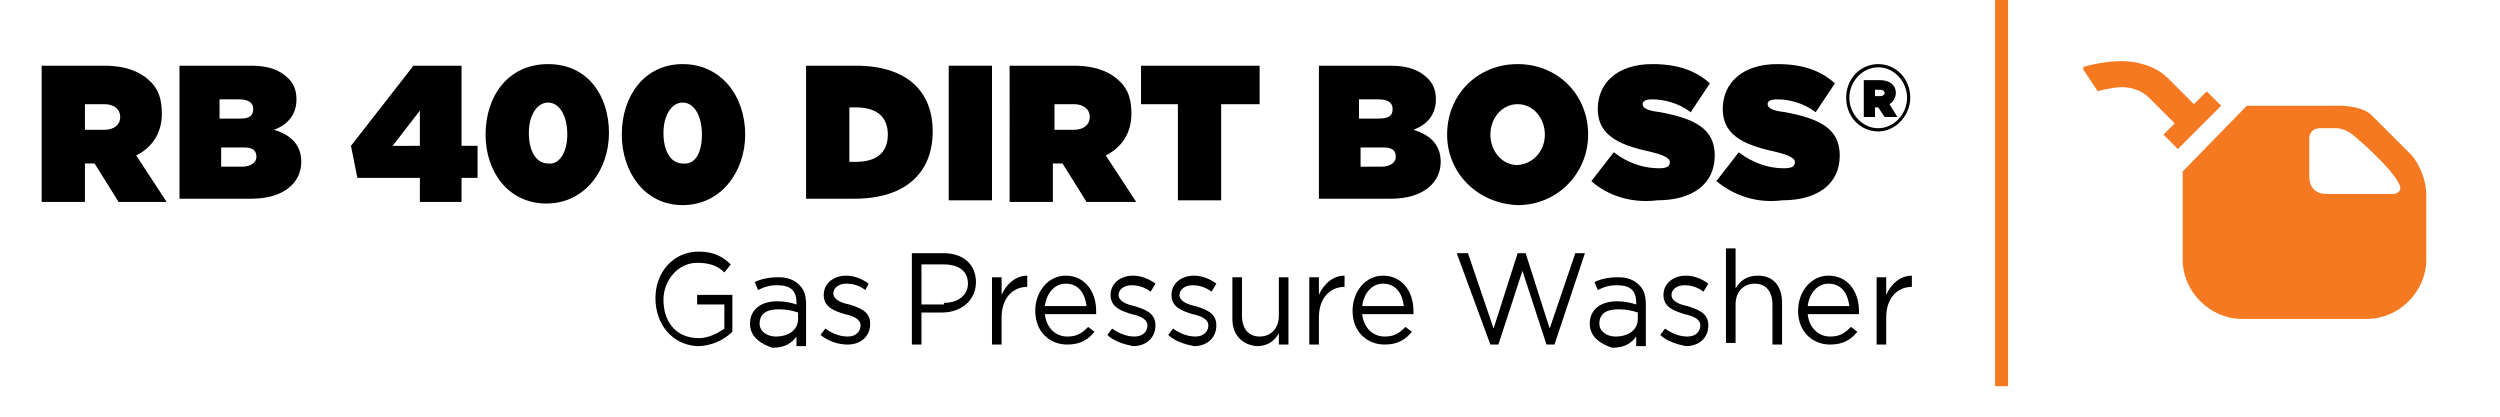
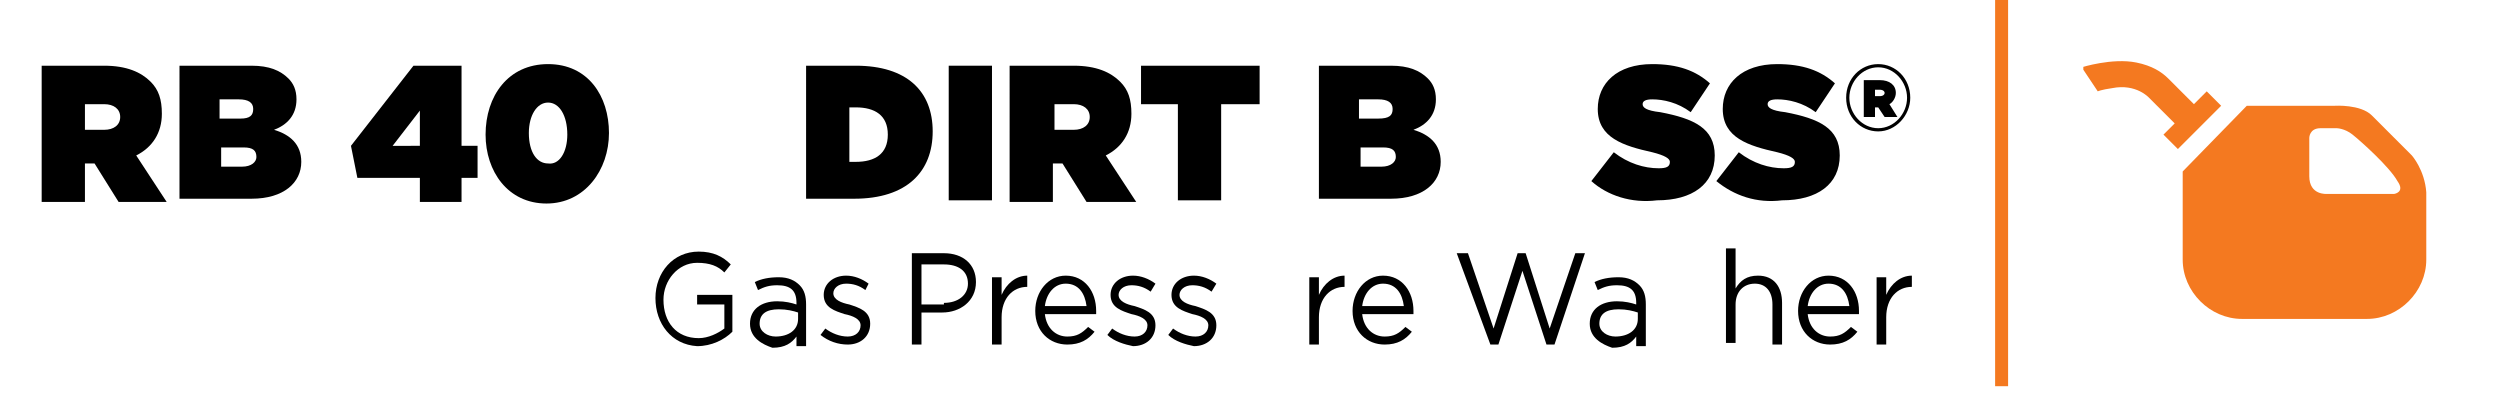
<svg xmlns="http://www.w3.org/2000/svg" xmlns:xlink="http://www.w3.org/1999/xlink" version="1.1" id="Layer_1" width="156" height="26" viewBox="0 0 156 26">
  <style type="text/css">
	.st0{clip-path:url(#SVGID_2_);}
	.st1{fill:#000000;}
	.st2{clip-path:url(#SVGID_2_);fill:none;stroke:#F47920;stroke-width:0.81;}
	.st3{clip-path:url(#SVGID_4_);fill:#F47920;}
	.st4{clip-path:url(#SVGID_4_);fill:#808285;}
</style>
  <g>
    <defs>
      <rect id="SVGID_1_" x="-16.6" y="-0.1" width="168.1" height="24.2" />
    </defs>
    <clipPath id="SVGID_2_">
      <use xlink:href="#SVGID_1_" style="overflow:visible;" />
    </clipPath>
    <g class="st0">
      <path class="st1" d="M2.6,4.1h3.9c1.4,0,2.3,0.4,2.9,1c0.5,0.5,0.7,1.1,0.7,2v0c0,1.2-0.6,2.1-1.6,2.6l1.9,2.9H7.4l-1.5-2.4H5.3    v2.4H2.6V4.1z M6.5,8.1c0.6,0,1-0.3,1-0.8v0c0-0.5-0.4-0.8-1-0.8H5.3v1.6H6.5z" />
      <path class="st1" d="M11.2,4.1h4.5c1.1,0,1.8,0.3,2.3,0.8c0.3,0.3,0.5,0.7,0.5,1.3v0c0,1-0.6,1.6-1.4,1.9c1,0.3,1.7,0.9,1.7,2v0    c0,1.3-1.1,2.3-3.1,2.3h-4.5V4.1z M15.8,6.8c0-0.4-0.3-0.6-0.9-0.6h-1.2v1.2H15C15.6,7.4,15.8,7.2,15.8,6.8L15.8,6.8z M15.2,9.2    h-1.4v1.2h1.3c0.6,0,0.9-0.3,0.9-0.6v0C16,9.4,15.8,9.2,15.2,9.2z" />
      <path class="st1" d="M26.2,11.1h-3.9l-0.4-2l3.9-5h3v5h1v2h-1v1.5h-2.6V11.1z M26.2,9.1V6.9l-1.7,2.2H26.2z" />
      <path class="st1" d="M30.3,8.4L30.3,8.4C30.3,6,31.7,4,34.2,4S38,6,38,8.3v0c0,2.3-1.5,4.4-3.9,4.4S30.3,10.7,30.3,8.4z M35.4,8.4    L35.4,8.4c0-1.2-0.5-2-1.2-2c-0.7,0-1.2,0.8-1.2,1.9v0c0,1.2,0.5,1.9,1.2,1.9C34.9,10.3,35.4,9.5,35.4,8.4z" />
-       <path class="st1" d="M38.8,8.4L38.8,8.4C38.8,6,40.2,4,42.6,4s3.9,2,3.9,4.4v0c0,2.3-1.5,4.4-3.9,4.4S38.8,10.7,38.8,8.4z     M43.8,8.4L43.8,8.4c0-1.2-0.5-2-1.2-2c-0.7,0-1.2,0.8-1.2,1.9v0c0,1.2,0.5,1.9,1.2,1.9C43.4,10.3,43.8,9.5,43.8,8.4z" />
      <path class="st1" d="M50.3,4.1h3.1c3.2,0,4.8,1.6,4.8,4.1v0c0,2.5-1.6,4.2-4.9,4.2h-3V4.1z M53,6.6v3.5h0.4c1.2,0,2-0.5,2-1.7v0    c0-1.2-0.8-1.7-2-1.7H53z" />
      <path class="st1" d="M59.2,4.1h2.7v8.4h-2.7V4.1z" />
      <path class="st1" d="M63.1,4.1h3.9c1.4,0,2.3,0.4,2.9,1c0.5,0.5,0.7,1.1,0.7,2v0c0,1.2-0.6,2.1-1.6,2.6l1.9,2.9h-3.1l-1.5-2.4    h-0.6v2.4h-2.7V4.1z M67,8.1c0.6,0,1-0.3,1-0.8v0c0-0.5-0.4-0.8-1-0.8h-1.2v1.6H67z" />
      <path class="st1" d="M73.6,6.5h-2.4V4.1h7.4v2.4h-2.4v6h-2.7V6.5z" />
      <path class="st1" d="M82.3,4.1h4.5c1.1,0,1.8,0.3,2.3,0.8c0.3,0.3,0.5,0.7,0.5,1.3v0c0,1-0.6,1.6-1.4,1.9c1,0.3,1.7,0.9,1.7,2v0    c0,1.3-1.1,2.3-3.1,2.3h-4.5V4.1z M86.9,6.8c0-0.4-0.3-0.6-0.9-0.6h-1.2v1.2h1.2C86.7,7.4,86.9,7.2,86.9,6.8L86.9,6.8z M86.3,9.2    h-1.4v1.2h1.3c0.6,0,0.9-0.3,0.9-0.6v0C87.1,9.4,86.9,9.2,86.3,9.2z" />
-       <path class="st1" d="M90.3,8.4L90.3,8.4c0-2.5,1.9-4.4,4.4-4.4c2.5,0,4.4,1.9,4.4,4.4v0c0,2.4-1.9,4.4-4.4,4.4    C92.2,12.7,90.3,10.8,90.3,8.4z M96.4,8.4L96.4,8.4c0-1-0.7-1.9-1.7-1.9c-1,0-1.7,0.9-1.7,1.9v0c0,1,0.7,1.9,1.7,1.9    C95.8,10.2,96.4,9.3,96.4,8.4z" />
      <path class="st1" d="M99.3,11.3l1.4-1.8c0.9,0.7,1.9,1,2.8,1c0.5,0,0.7-0.1,0.7-0.4v0c0-0.2-0.3-0.4-1.1-0.6    c-1.8-0.4-3.4-0.9-3.4-2.7v0c0-1.6,1.2-2.8,3.4-2.8c1.6,0,2.7,0.4,3.6,1.2L105.5,7c-0.8-0.6-1.7-0.8-2.4-0.8    c-0.4,0-0.6,0.1-0.6,0.3v0c0,0.2,0.2,0.4,1.1,0.5c2.1,0.4,3.4,1,3.4,2.7v0c0,1.8-1.4,2.8-3.6,2.8C101.8,12.7,100.3,12.2,99.3,11.3    z" />
      <path class="st1" d="M107.1,11.3l1.4-1.8c0.9,0.7,1.9,1,2.8,1c0.5,0,0.7-0.1,0.7-0.4v0c0-0.2-0.3-0.4-1.1-0.6    c-1.8-0.4-3.4-0.9-3.4-2.7v0c0-1.6,1.2-2.8,3.4-2.8c1.6,0,2.7,0.4,3.6,1.2L113.3,7c-0.8-0.6-1.7-0.8-2.4-0.8    c-0.4,0-0.6,0.1-0.6,0.3v0c0,0.2,0.2,0.4,1.1,0.5c2.1,0.4,3.4,1,3.4,2.7v0c0,1.8-1.4,2.8-3.6,2.8    C109.6,12.7,108.2,12.2,107.1,11.3z" />
      <path class="st1" d="M115.2,6.1L115.2,6.1c0-1.2,0.9-2.1,2-2.1c1.1,0,2,0.9,2,2.1v0c0,1.1-0.9,2.1-2,2.1    C116.1,8.2,115.2,7.3,115.2,6.1z M119,6.1L119,6.1c0-1-0.8-1.9-1.8-1.9c-1,0-1.8,0.9-1.8,1.9v0c0,1,0.8,1.9,1.8,1.9    C118.2,8,119,7.1,119,6.1z M116.3,5h1c0.6,0,1,0.3,1,0.8c0,0.3-0.2,0.6-0.4,0.7l0.5,0.8h-0.8l-0.4-0.6H117v0.6h-0.7V5z M117.3,6    c0.2,0,0.3-0.1,0.3-0.2s-0.1-0.2-0.3-0.2H117V6H117.3z" />
    </g>
    <g class="st0">
      <path class="st1" d="M40.9,18.6L40.9,18.6c0-1.6,1.1-2.9,2.7-2.9c0.9,0,1.5,0.3,2,0.8l-0.4,0.5c-0.4-0.4-0.9-0.6-1.7-0.6    c-1.2,0-2.1,1.1-2.1,2.3v0c0,1.4,0.8,2.4,2.2,2.4c0.6,0,1.2-0.3,1.6-0.6V19h-1.7v-0.6h2.2v2.3c-0.5,0.5-1.3,0.9-2.2,0.9    C41.9,21.5,40.9,20.2,40.9,18.6z" />
      <path class="st1" d="M46.8,20.2L46.8,20.2c0-0.9,0.7-1.4,1.7-1.4c0.5,0,0.9,0.1,1.2,0.2v-0.1c0-0.8-0.4-1.1-1.2-1.1    c-0.5,0-0.8,0.1-1.2,0.3l-0.2-0.5c0.4-0.2,0.9-0.3,1.5-0.3c0.6,0,1,0.2,1.3,0.5c0.3,0.3,0.4,0.7,0.4,1.2v2.6h-0.6v-0.6    c-0.3,0.4-0.7,0.7-1.5,0.7C47.6,21.5,46.8,21.1,46.8,20.2z M49.8,19.9v-0.4c-0.3-0.1-0.7-0.2-1.2-0.2c-0.8,0-1.2,0.3-1.2,0.9v0    c0,0.5,0.5,0.8,1,0.8C49.2,21,49.8,20.6,49.8,19.9z" />
      <path class="st1" d="M51.2,20.9l0.3-0.4c0.4,0.3,0.9,0.5,1.4,0.5c0.5,0,0.8-0.3,0.8-0.7v0c0-0.4-0.5-0.6-1-0.7    c-0.6-0.2-1.3-0.4-1.3-1.2v0c0-0.7,0.6-1.2,1.4-1.2c0.5,0,1,0.2,1.4,0.5L54,18.1c-0.4-0.3-0.8-0.4-1.2-0.4c-0.5,0-0.8,0.3-0.8,0.6    v0c0,0.4,0.5,0.6,1,0.7c0.6,0.2,1.3,0.4,1.3,1.2v0c0,0.8-0.6,1.3-1.4,1.3C52.3,21.5,51.7,21.3,51.2,20.9z" />
      <path class="st1" d="M56.9,15.8h2c1.2,0,2,0.7,2,1.8v0c0,1.2-1,1.9-2.1,1.9h-1.3v2h-0.6V15.8z M58.9,18.9c0.9,0,1.5-0.5,1.5-1.2v0    c0-0.8-0.6-1.2-1.5-1.2h-1.4v2.5H58.9z" />
      <path class="st1" d="M61.9,17.3h0.6v1.1c0.3-0.7,0.9-1.2,1.6-1.2v0.7h0c-0.9,0-1.6,0.7-1.6,1.9v1.7h-0.6V17.3z" />
      <path class="st1" d="M64.6,19.4L64.6,19.4c0-1.2,0.8-2.2,1.9-2.2c1.2,0,1.9,1,1.9,2.2c0,0.1,0,0.1,0,0.2h-3.2    c0.1,0.9,0.7,1.4,1.4,1.4c0.6,0,0.9-0.2,1.3-0.6l0.4,0.3c-0.4,0.5-0.9,0.8-1.7,0.8C65.5,21.5,64.6,20.7,64.6,19.4z M67.8,19.1    c-0.1-0.8-0.5-1.4-1.3-1.4c-0.7,0-1.2,0.6-1.3,1.4H67.8z" />
      <path class="st1" d="M69.1,20.9l0.3-0.4c0.4,0.3,0.9,0.5,1.4,0.5c0.5,0,0.8-0.3,0.8-0.7v0c0-0.4-0.5-0.6-1-0.7    c-0.6-0.2-1.3-0.4-1.3-1.2v0c0-0.7,0.6-1.2,1.4-1.2c0.5,0,1,0.2,1.4,0.5l-0.3,0.5c-0.4-0.3-0.8-0.4-1.2-0.4    c-0.5,0-0.8,0.3-0.8,0.6v0c0,0.4,0.5,0.6,1,0.7c0.6,0.2,1.3,0.4,1.3,1.2v0c0,0.8-0.6,1.3-1.4,1.3C70.2,21.5,69.5,21.3,69.1,20.9z" />
      <path class="st1" d="M72.9,20.9l0.3-0.4c0.4,0.3,0.9,0.5,1.4,0.5c0.5,0,0.8-0.3,0.8-0.7v0c0-0.4-0.5-0.6-1-0.7    c-0.6-0.2-1.3-0.4-1.3-1.2v0c0-0.7,0.6-1.2,1.4-1.2c0.5,0,1,0.2,1.4,0.5l-0.3,0.5c-0.4-0.3-0.8-0.4-1.2-0.4    c-0.5,0-0.8,0.3-0.8,0.6v0c0,0.4,0.5,0.6,1,0.7c0.6,0.2,1.3,0.4,1.3,1.2v0c0,0.8-0.6,1.3-1.4,1.3C74,21.5,73.3,21.3,72.9,20.9z" />
-       <path class="st1" d="M76.9,19.9v-2.6h0.6v2.4c0,0.8,0.4,1.3,1.1,1.3c0.7,0,1.2-0.5,1.2-1.3v-2.4h0.6v4.2h-0.6v-0.7    c-0.3,0.5-0.7,0.8-1.4,0.8C77.5,21.5,76.9,20.9,76.9,19.9z" />
      <path class="st1" d="M81.7,17.3h0.6v1.1c0.3-0.7,0.9-1.2,1.6-1.2v0.7h0c-0.9,0-1.6,0.7-1.6,1.9v1.7h-0.6V17.3z" />
      <path class="st1" d="M84.4,19.4L84.4,19.4c0-1.2,0.8-2.2,1.9-2.2c1.2,0,1.9,1,1.9,2.2c0,0.1,0,0.1,0,0.2h-3.2    c0.1,0.9,0.7,1.4,1.4,1.4c0.6,0,0.9-0.2,1.3-0.6l0.4,0.3c-0.4,0.5-0.9,0.8-1.7,0.8C85.3,21.5,84.4,20.7,84.4,19.4z M87.6,19.1    c-0.1-0.8-0.5-1.4-1.3-1.4c-0.7,0-1.2,0.6-1.3,1.4H87.6z" />
      <path class="st1" d="M90.9,15.8h0.7l1.6,4.7l1.5-4.7h0.5l1.5,4.7l1.6-4.7h0.6l-1.9,5.7h-0.5l-1.5-4.6l-1.5,4.6h-0.5L90.9,15.8z" />
      <path class="st1" d="M99.2,20.2L99.2,20.2c0-0.9,0.7-1.4,1.7-1.4c0.5,0,0.9,0.1,1.2,0.2v-0.1c0-0.8-0.4-1.1-1.2-1.1    c-0.5,0-0.8,0.1-1.2,0.3l-0.2-0.5c0.4-0.2,0.9-0.3,1.5-0.3c0.6,0,1,0.2,1.3,0.5c0.3,0.3,0.4,0.7,0.4,1.2v2.6h-0.6v-0.6    c-0.3,0.4-0.7,0.7-1.5,0.7C100,21.5,99.2,21.1,99.2,20.2z M102.2,19.9v-0.4c-0.3-0.1-0.7-0.2-1.2-0.2c-0.8,0-1.2,0.3-1.2,0.9v0    c0,0.5,0.5,0.8,1,0.8C101.6,21,102.2,20.6,102.2,19.9z" />
-       <path class="st1" d="M103.6,20.9l0.3-0.4c0.4,0.3,0.9,0.5,1.4,0.5c0.5,0,0.8-0.3,0.8-0.7v0c0-0.4-0.5-0.6-1-0.7    c-0.6-0.2-1.3-0.4-1.3-1.2v0c0-0.7,0.6-1.2,1.4-1.2c0.5,0,1,0.2,1.4,0.5l-0.3,0.5c-0.4-0.3-0.8-0.4-1.2-0.4    c-0.5,0-0.8,0.3-0.8,0.6v0c0,0.4,0.5,0.6,1,0.7c0.6,0.2,1.3,0.4,1.3,1.2v0c0,0.8-0.6,1.3-1.4,1.3C104.7,21.5,104,21.3,103.6,20.9z    " />
      <path class="st1" d="M107.7,15.5h0.6V18c0.3-0.5,0.7-0.8,1.4-0.8c1,0,1.5,0.7,1.5,1.7v2.6h-0.6V19c0-0.8-0.4-1.3-1.1-1.3    c-0.7,0-1.2,0.5-1.2,1.3v2.4h-0.6V15.5z" />
      <path class="st1" d="M112.2,19.4L112.2,19.4c0-1.2,0.8-2.2,1.9-2.2c1.2,0,1.9,1,1.9,2.2c0,0.1,0,0.1,0,0.2h-3.2    c0.1,0.9,0.7,1.4,1.4,1.4c0.6,0,0.9-0.2,1.3-0.6l0.4,0.3c-0.4,0.5-0.9,0.8-1.7,0.8C113.1,21.5,112.2,20.7,112.2,19.4z M115.4,19.1    c-0.1-0.8-0.5-1.4-1.3-1.4c-0.7,0-1.2,0.6-1.3,1.4H115.4z" />
      <path class="st1" d="M117.1,17.3h0.6v1.1c0.3-0.7,0.9-1.2,1.6-1.2v0.7h0c-0.9,0-1.6,0.7-1.6,1.9v1.7h-0.6V17.3z" />
    </g>
    <line class="st2" x1="124.9" y1="-0.1" x2="124.9" y2="24.1" />
  </g>
  <g>
    <defs>
      <rect id="SVGID_3_" x="130" y="2.8" width="21.5" height="18.4" />
    </defs>
    <clipPath id="SVGID_4_">
      <use xlink:href="#SVGID_3_" style="overflow:visible;" />
    </clipPath>
    <path class="st3" d="M150.5,9.7c0,0-1.8-1.8-2.5-2.5c-0.7-0.7-2.3-0.6-2.3-0.6h-5.5l-4,4.1v5.5c0,2,1.7,3.7,3.7,3.7h7.8   c2,0,3.7-1.7,3.7-3.7v-4.2C151.3,10.6,150.5,9.7,150.5,9.7 M149.4,12.1l-4.2,0c0,0-1.1,0.1-1.1-1.1V8.6c0,0,0-0.6,0.7-0.6h1   c0,0,0.5,0,1,0.4c0.5,0.4,2.3,2,2.8,2.9C150.1,12,149.4,12.1,149.4,12.1" />
    <path class="st3" d="M135.3,4.9c0.4,0.4,1.6,1.6,1.6,1.6l0.8-0.8l0.9,0.9l-2.7,2.7L135,8.4l0.7-0.7l-1.6-1.6c0,0-0.8-0.9-2.3-0.6   c-0.7,0.1-0.9,0.2-0.9,0.2l-1-1.5c0,0,1.9-0.6,3.4-0.3C134.3,4.1,134.9,4.5,135.3,4.9" />
    <path class="st3" d="M164.4,7.4v2.5H162v5.9c0-0.1,2.4,0,2.4,0v2.5h17.5V7.4H164.4z M180.7,17.1h-15.1v-2.5l-1.2,0c0,0-0.6,0-1.2,0   v-3.5h2.4V8.6h15.1V17.1z" />
    <rect x="167.1" y="10.2" class="st3" width="12.2" height="5.3" />
    <polygon class="st4" points="156.2,10.5 156.3,13.2 154.9,11.8  " />
    <polygon class="st4" points="157.5,13.2 157.4,10.5 158.8,11.8  " />
    <path class="st4" d="M157,6.2c0,0,0-4-0.2-6.2v0.1V0c-0.2,2.1-0.2,6.2-0.2,6.2v11.3c0,1.7,0.1,4.2,0.2,5.4l0,0.8c0,0,0-0.1,0-0.4   c0,0.2,0,0.4,0,0.4v-0.8c0.1-1.2,0.2-3.7,0.2-5.4V6.2z" />
  </g>
  <g>
</g>
  <g>
</g>
  <g>
</g>
  <g>
</g>
  <g>
</g>
  <g>
</g>
</svg>